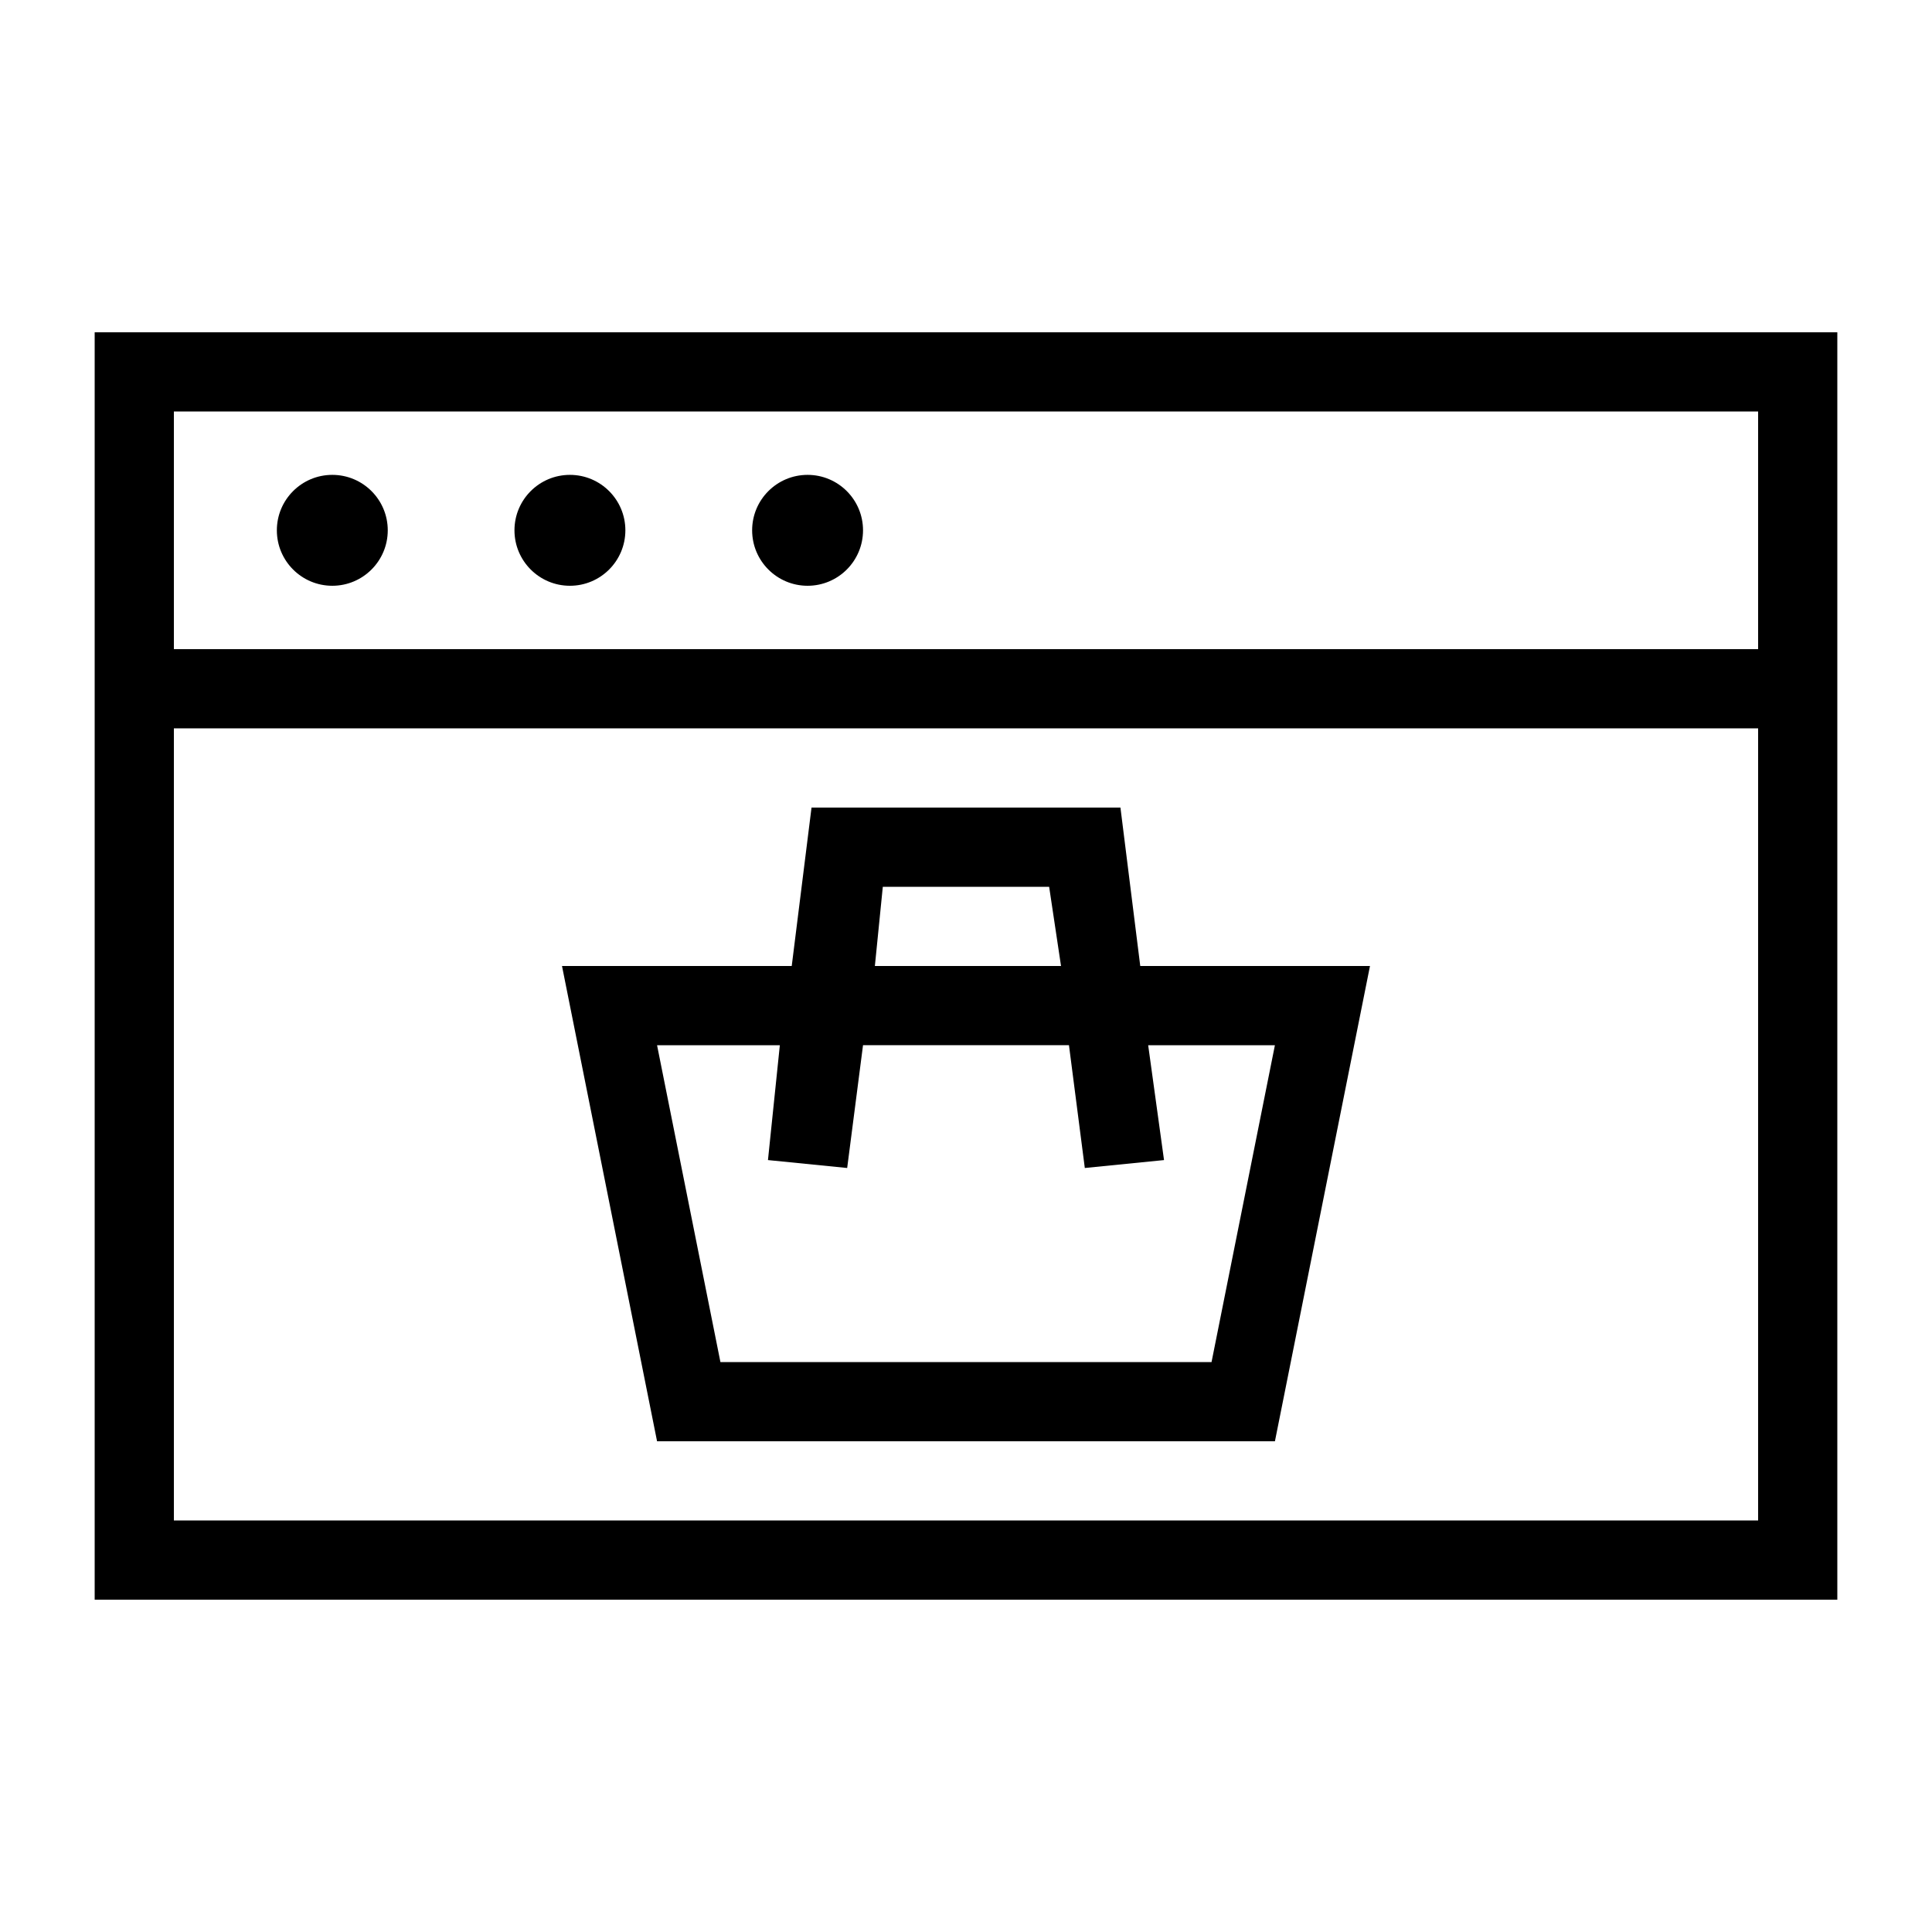
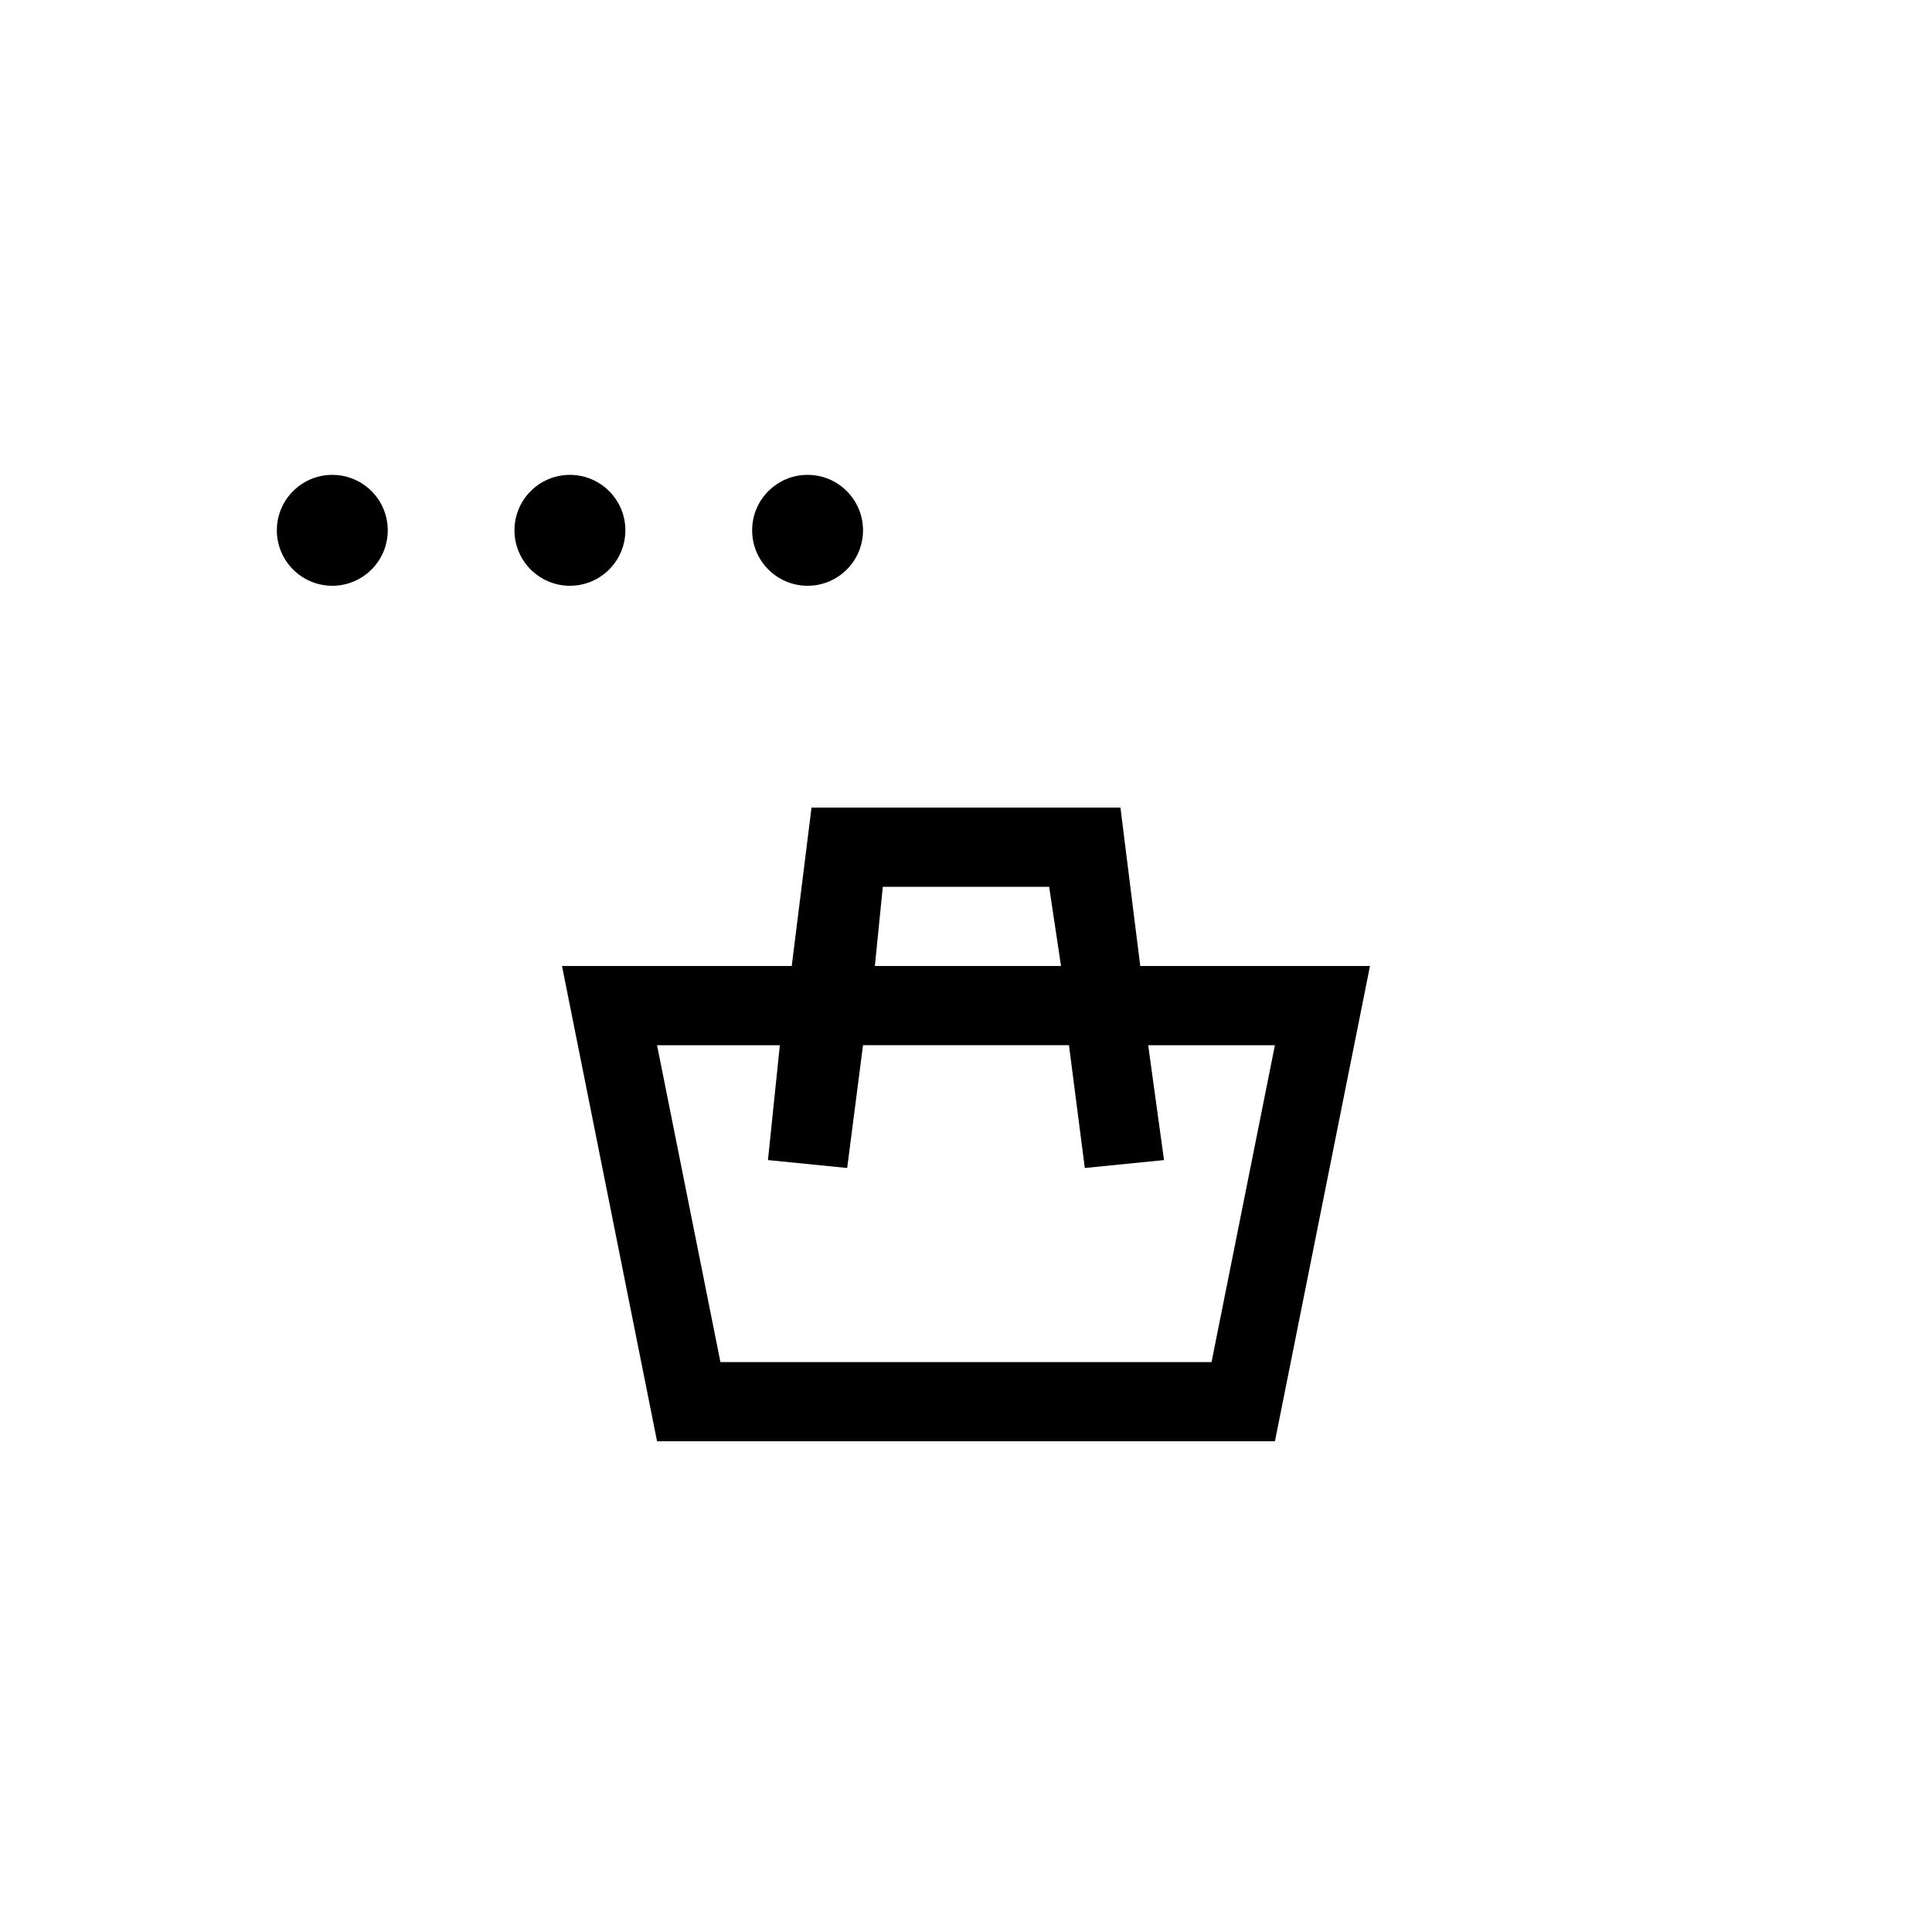
<svg xmlns="http://www.w3.org/2000/svg" fill="#000000" width="800px" height="800px" version="1.1" viewBox="144 144 512 512">
  <g>
-     <path d="m169.09 232.06v335.87h461.82v-335.87zm440.83 20.992v62.977h-419.84v-62.977zm-419.84 293.89v-209.92h419.84v209.92z" />
    <path d="m246.76 284.54c0 8.113-6.582 14.695-14.695 14.695-8.117 0-14.695-6.582-14.695-14.695 0-8.117 6.578-14.695 14.695-14.695 8.113 0 14.695 6.578 14.695 14.695" />
    <path d="m309.73 284.54c0 8.113-6.582 14.695-14.695 14.695-8.117 0-14.695-6.582-14.695-14.695 0-8.117 6.578-14.695 14.695-14.695 8.113 0 14.695 6.578 14.695 14.695" />
    <path d="m372.71 284.54c0 8.113-6.578 14.695-14.691 14.695-8.117 0-14.695-6.582-14.695-14.695 0-8.117 6.578-14.695 14.695-14.695 8.113 0 14.691 6.578 14.691 14.695" />
    <path d="m440.93 358.02h-81.867l-5.246 41.984h-60.879l25.191 125.95h163.74l25.191-125.95h-60.879zm-62.977 20.992h44.082l3.148 20.992h-49.332zm103.91 41.984-16.793 83.969-130.15-0.004-16.793-83.969h32.539l-3.148 30.441 20.992 2.098 4.199-32.539h54.578l4.199 32.539 20.992-2.098-4.199-30.438z" />
  </g>
</svg>